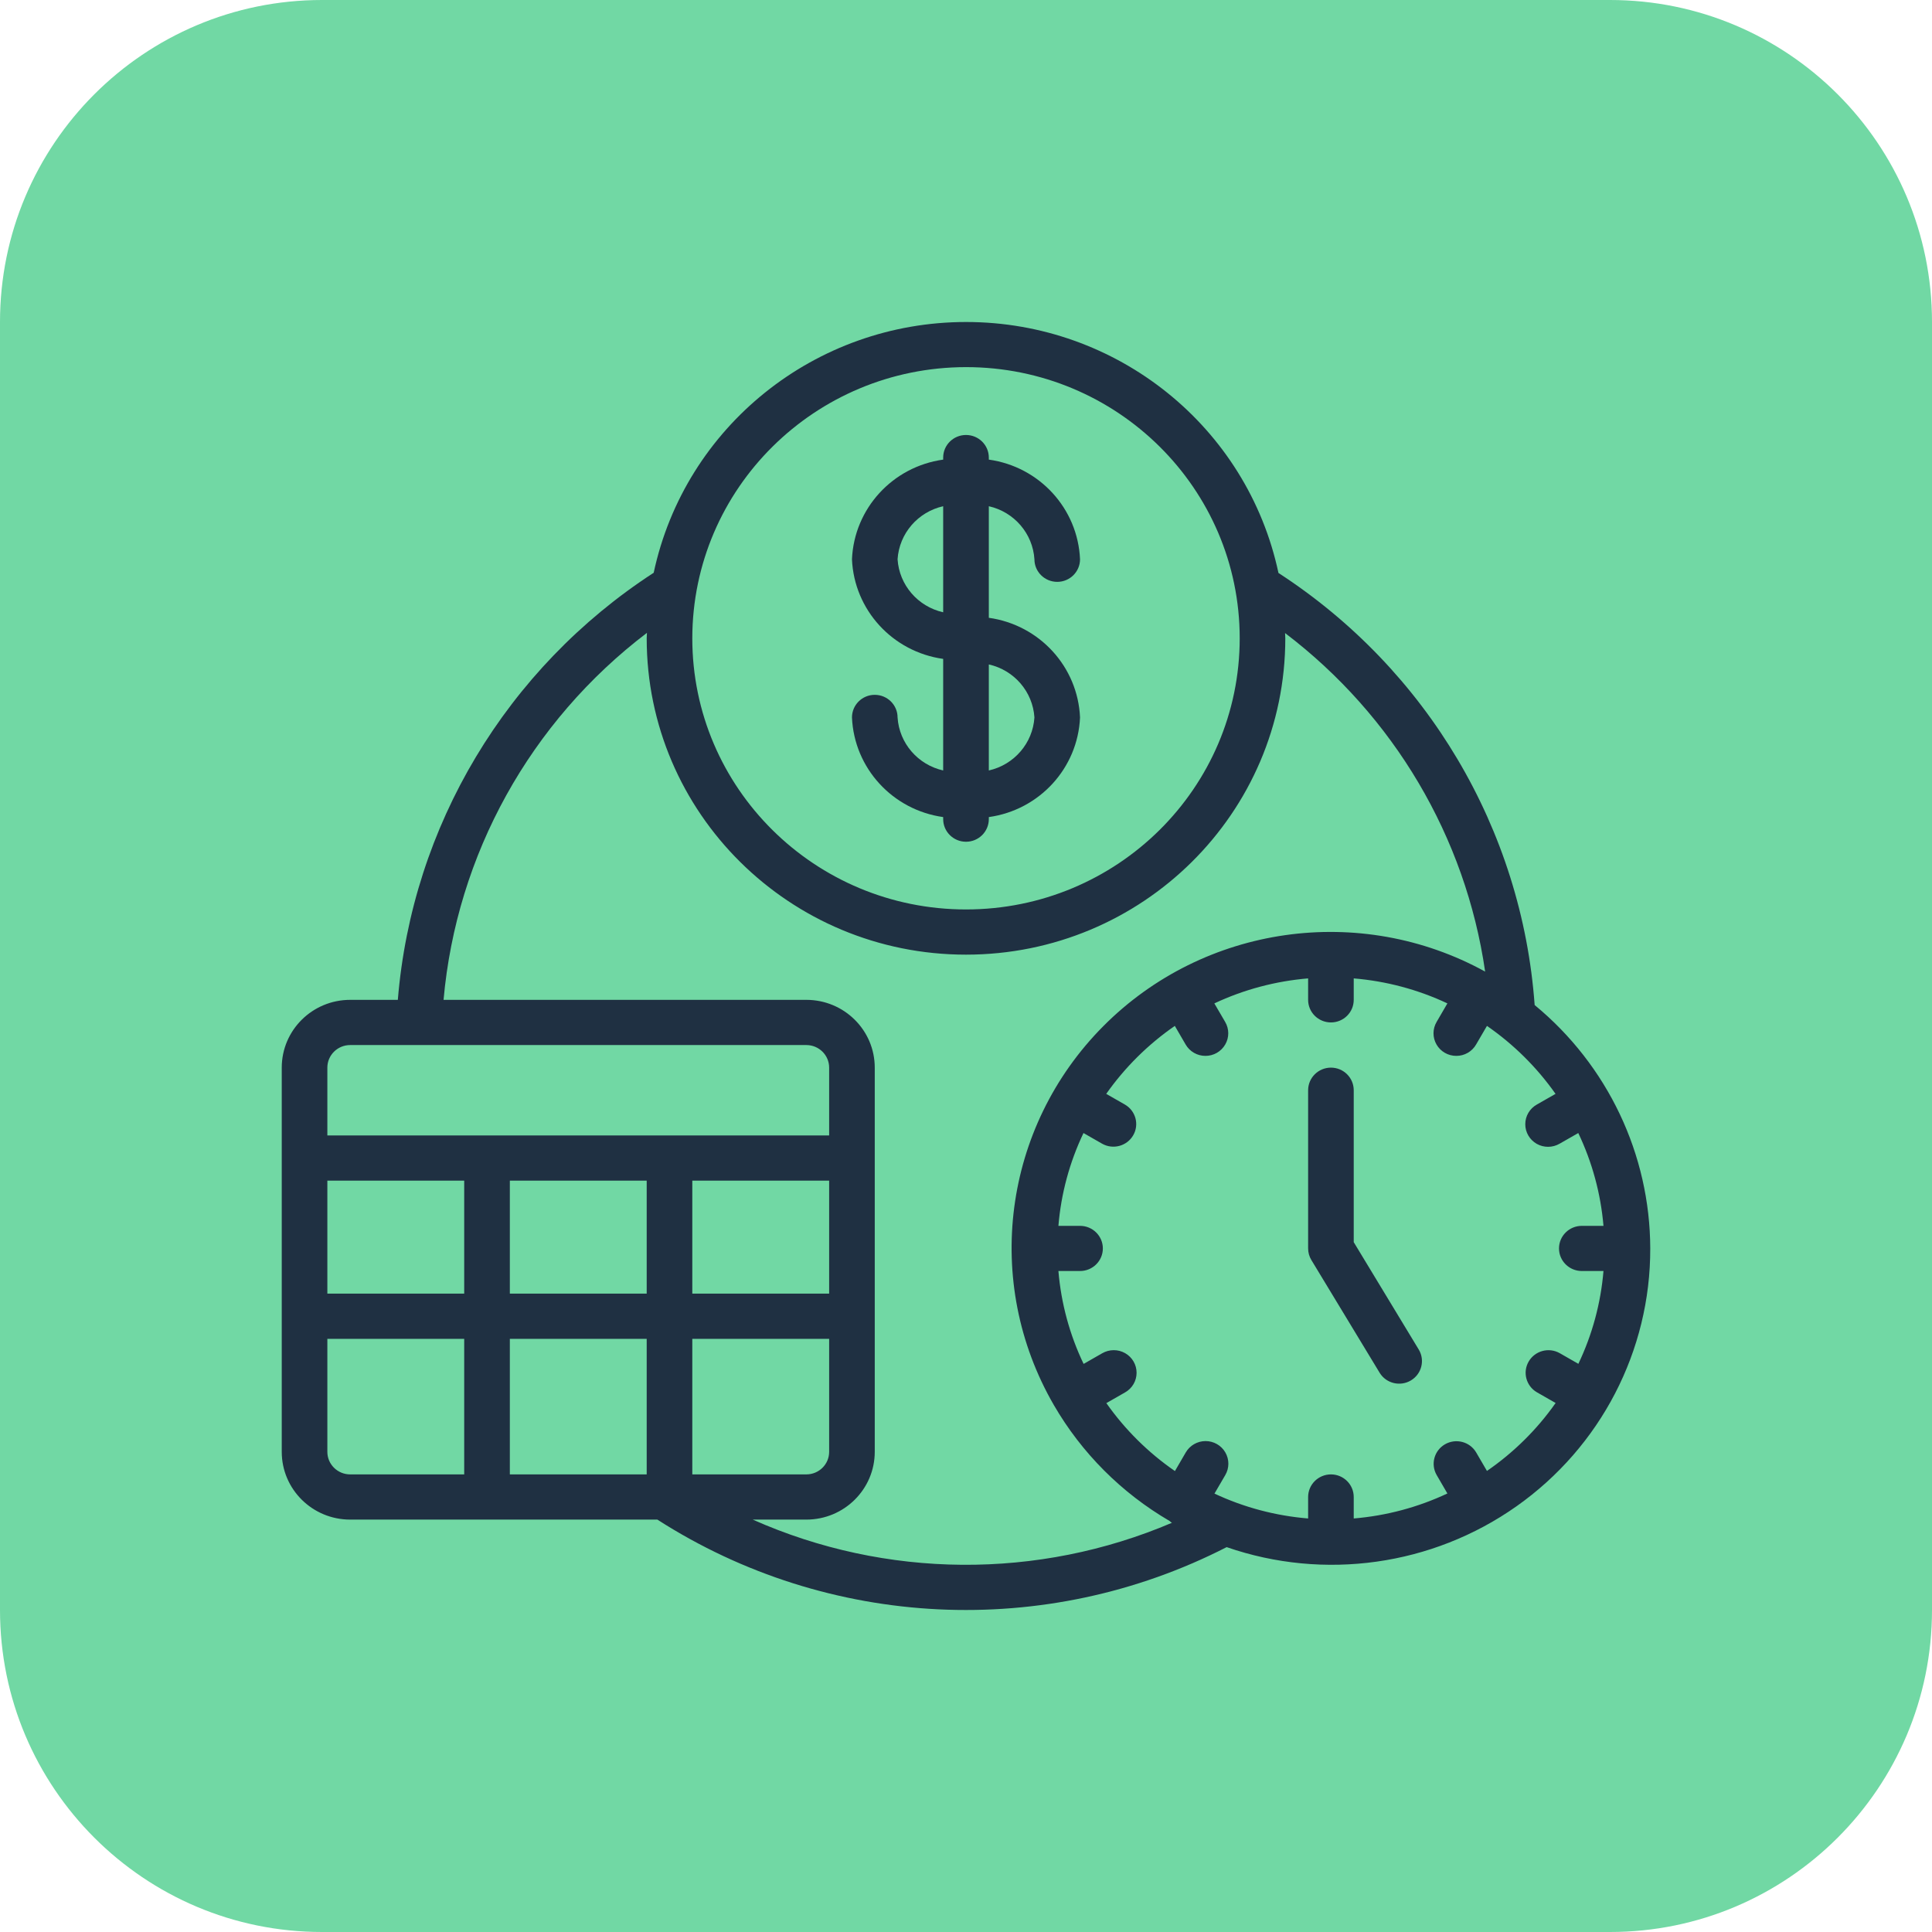
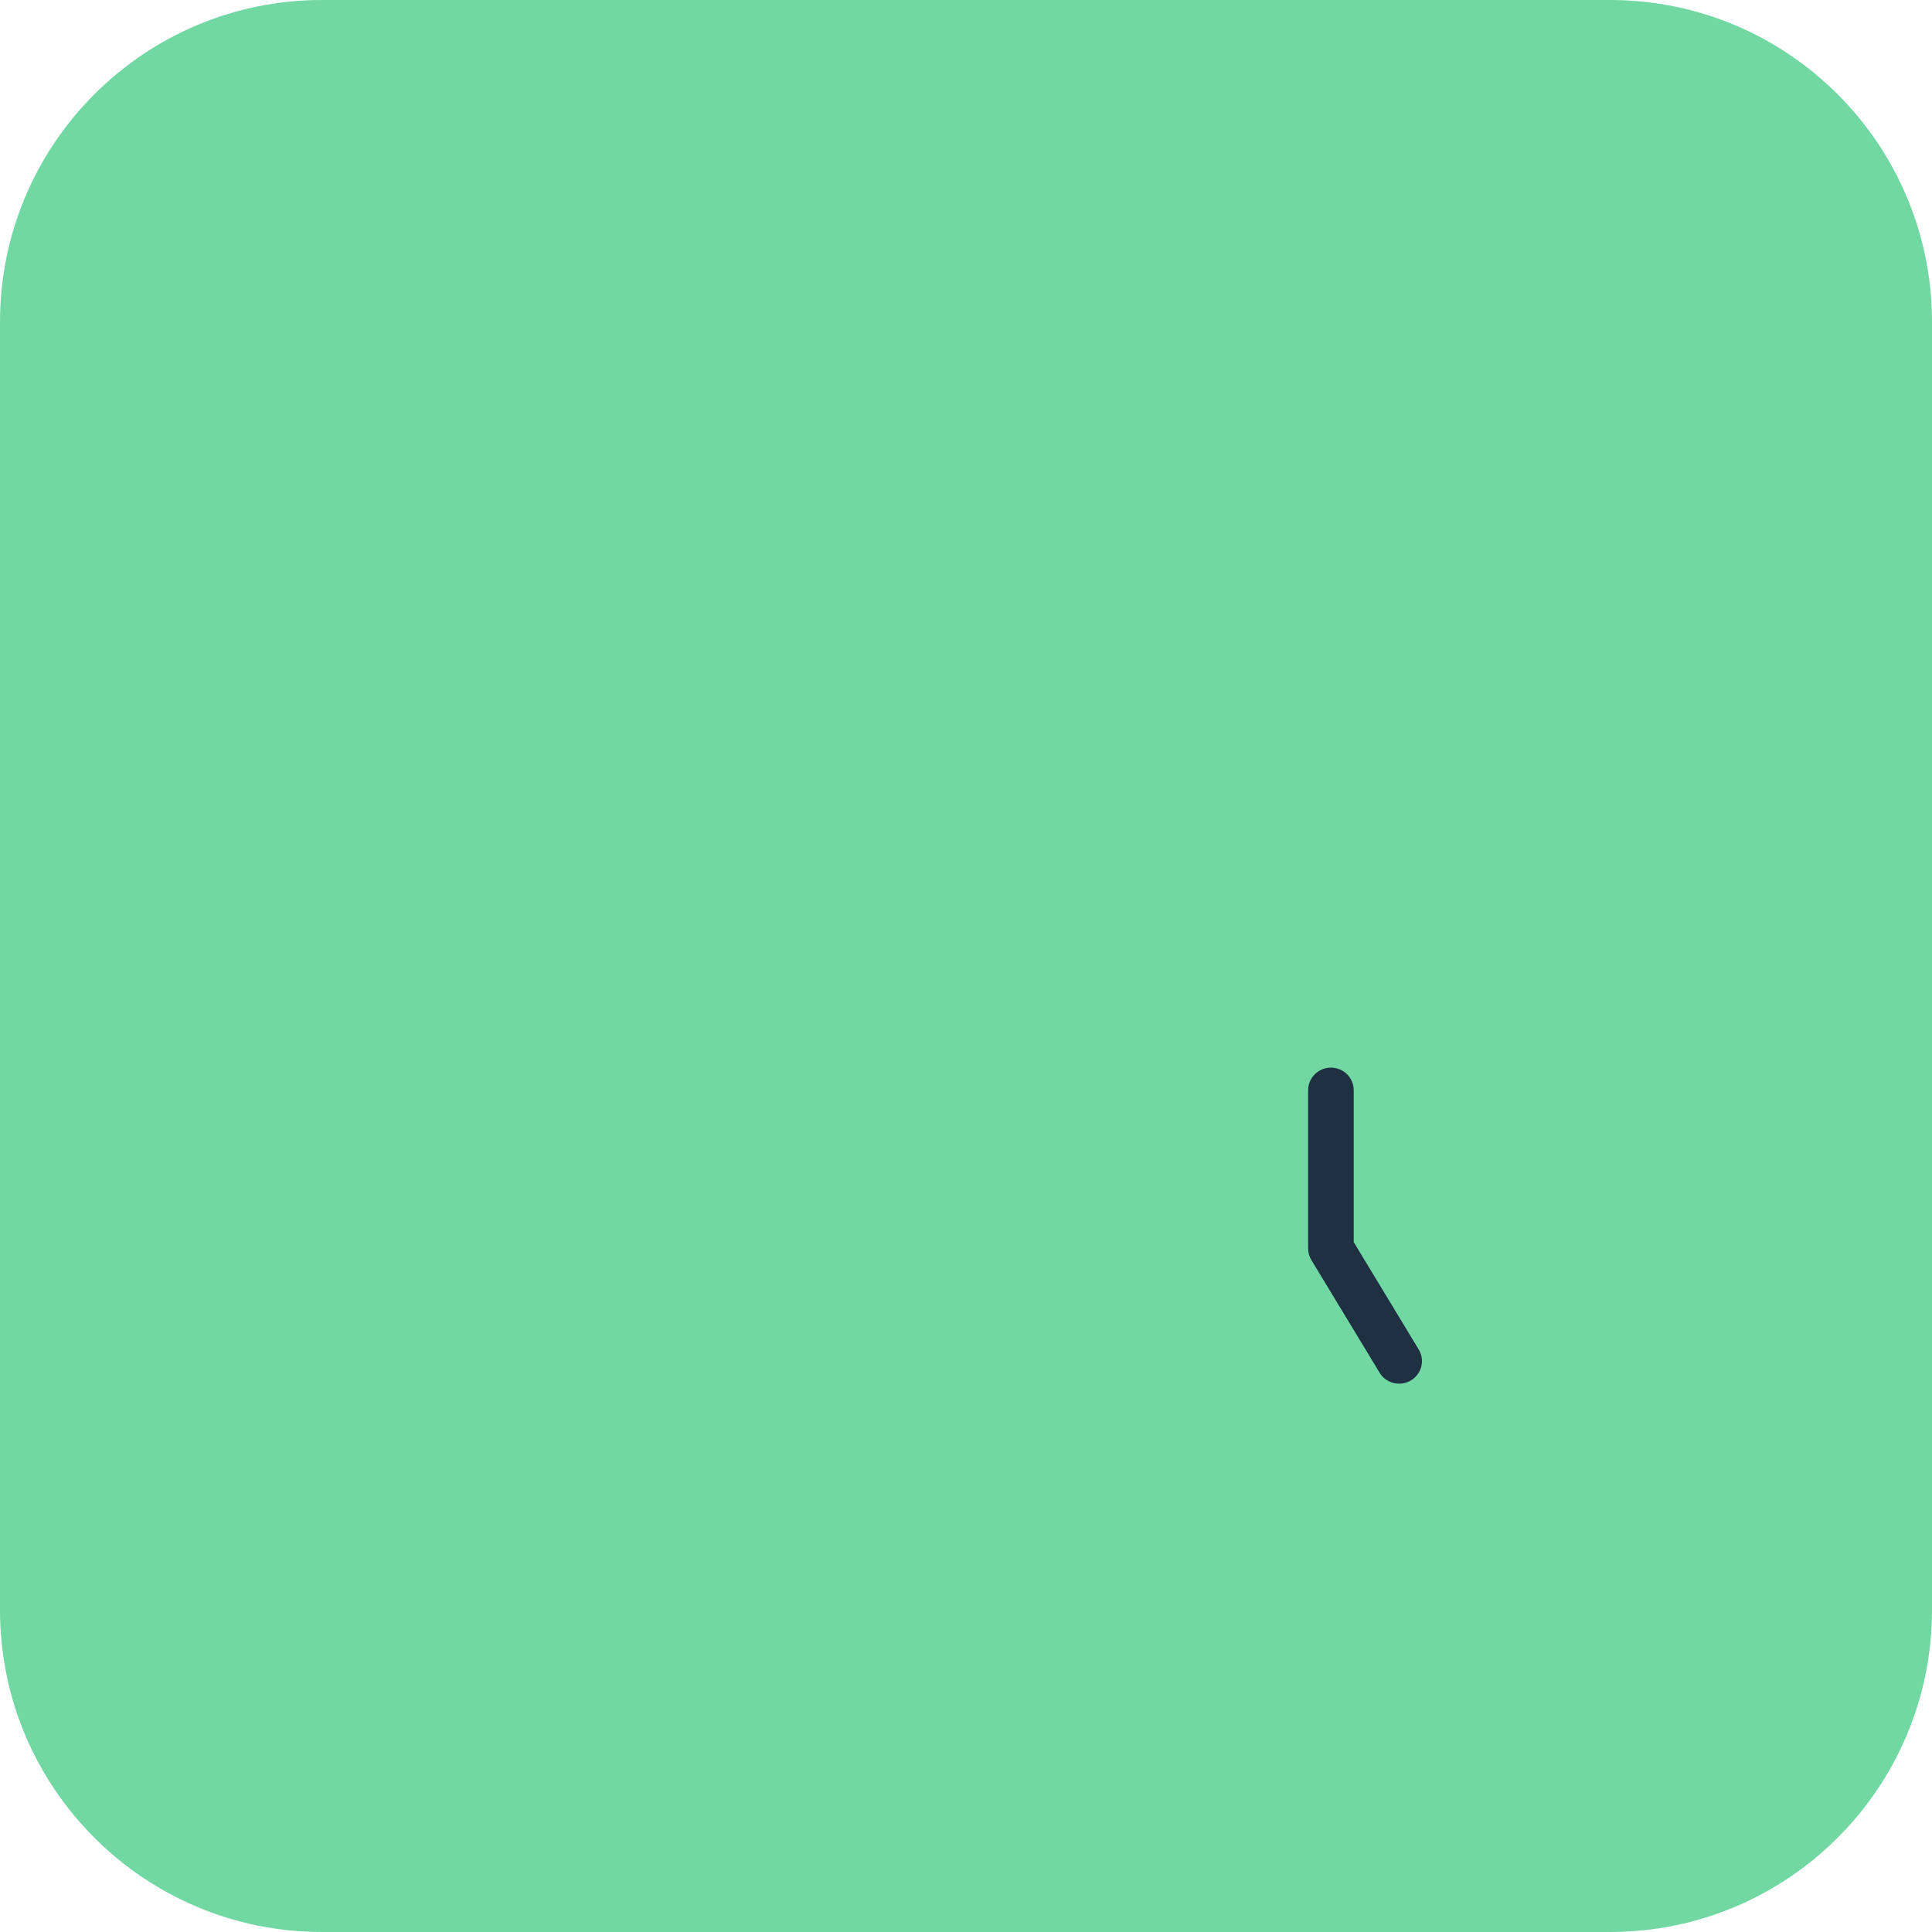
<svg xmlns="http://www.w3.org/2000/svg" width="48" height="48" viewBox="0 0 48 48" fill="none">
  <path d="M0 8C0 3.582 3.582 0 8 0H40C44.418 0 48 3.582 48 8V40C48 44.418 44.418 48 40 48H8C3.582 48 0 44.418 0 40V8Z" fill="#71D8A4" />
-   <path d="M22.3 17.825C22.3 17.515 22.046 17.263 21.733 17.263C21.42 17.263 21.167 17.515 21.167 17.825C21.221 19.083 22.174 20.124 23.433 20.3V20.351C23.433 20.661 23.687 20.913 24 20.913C24.313 20.913 24.567 20.661 24.567 20.351V20.3C25.826 20.124 26.779 19.083 26.833 17.825C26.779 16.566 25.826 15.525 24.567 15.349V12.577C25.197 12.719 25.659 13.255 25.7 13.895C25.7 14.205 25.954 14.456 26.267 14.456C26.58 14.456 26.833 14.205 26.833 13.895C26.779 12.636 25.826 11.595 24.567 11.419V11.368C24.567 11.058 24.313 10.807 24 10.807C23.687 10.807 23.433 11.058 23.433 11.368V11.419C22.174 11.595 21.221 12.636 21.167 13.895C21.221 15.153 22.174 16.194 23.433 16.37V19.142C22.803 19 22.341 18.464 22.3 17.825ZM25.7 17.825C25.659 18.464 25.197 19 24.567 19.142V16.508C25.197 16.649 25.659 17.185 25.7 17.825ZM22.3 13.895C22.341 13.255 22.803 12.719 23.433 12.577V15.212C22.803 15.07 22.341 14.534 22.3 13.895Z" fill="#1F3042" />
-   <path d="M38.128 24.97C37.812 20.604 35.458 16.634 31.763 14.235C30.988 10.601 27.752 8.001 24.004 8C20.256 7.999 17.018 10.597 16.241 14.23C12.583 16.606 10.237 20.522 9.884 24.841H8.7C7.761 24.841 7 25.595 7 26.525V36.07C7 37 7.761 37.754 8.7 37.754H16.332C20.581 40.482 25.98 40.743 30.476 38.438C32.9 39.277 35.584 38.899 37.676 37.424C39.767 35.949 41.007 33.561 41 31.017C40.994 28.679 39.942 26.465 38.128 24.97ZM24 9.121C27.756 9.121 30.8 12.137 30.8 15.858C30.8 19.579 27.756 22.595 24 22.595C20.244 22.595 17.2 19.579 17.2 15.858C17.204 12.139 20.246 9.125 24 9.121ZM8.133 26.525C8.133 26.215 8.387 25.964 8.7 25.964H20.033C20.346 25.964 20.6 26.215 20.6 26.525V28.21H8.133V26.525ZM8.133 29.333H11.533V32.14H8.133V29.333ZM12.667 29.333H16.067V32.14H12.667V29.333ZM20.6 29.333V32.14H17.2V29.333H20.6ZM16.067 33.263V36.631H12.667V33.263H16.067ZM17.2 33.263H20.6V36.07C20.6 36.38 20.346 36.631 20.033 36.631H17.2V33.263ZM8.133 36.07V33.263H11.533V36.631H8.7C8.387 36.631 8.133 36.38 8.133 36.07ZM18.702 37.754H20.033C20.972 37.754 21.733 37 21.733 36.07V26.525C21.733 25.595 20.972 24.841 20.033 24.841H11.02C11.341 21.235 13.174 17.927 16.073 15.723C16.073 15.769 16.067 15.813 16.067 15.858C16.067 20.199 19.619 23.718 24 23.718C28.381 23.718 31.933 20.199 31.933 15.858C31.933 15.814 31.928 15.772 31.927 15.728C34.629 17.781 36.414 20.8 36.898 24.139C33.789 22.43 29.911 22.984 27.414 25.492C24.918 28.001 24.414 31.851 26.182 34.907C26.873 36.1 27.865 37.093 29.061 37.79C29.076 37.8 29.085 37.816 29.1 37.824C29.106 37.828 29.113 37.829 29.119 37.832C25.789 39.252 22.01 39.224 18.702 37.754ZM36.943 36.545L36.674 36.084C36.517 35.818 36.172 35.728 35.902 35.882C35.632 36.037 35.539 36.378 35.693 36.646L35.96 37.105C35.228 37.449 34.44 37.659 33.633 37.726V37.193C33.633 36.883 33.38 36.631 33.067 36.631C32.754 36.631 32.5 36.883 32.5 37.193V37.726C31.693 37.66 30.905 37.451 30.173 37.108L30.441 36.649C30.544 36.475 30.544 36.26 30.443 36.085C30.342 35.91 30.154 35.803 29.951 35.803C29.747 35.804 29.56 35.912 29.459 36.087L29.191 36.548C28.526 36.09 27.95 35.518 27.487 34.86L27.952 34.594C28.129 34.494 28.238 34.309 28.238 34.107C28.239 33.906 28.13 33.719 27.954 33.619C27.778 33.519 27.561 33.52 27.385 33.621L26.922 33.886C26.575 33.161 26.363 32.379 26.296 31.578H26.833C27.146 31.578 27.4 31.327 27.4 31.017C27.4 30.707 27.146 30.456 26.833 30.456H26.296C26.362 29.656 26.573 28.875 26.919 28.15L27.382 28.415C27.653 28.568 27.997 28.475 28.153 28.208C28.309 27.941 28.218 27.599 27.949 27.443L27.484 27.177C27.947 26.519 28.524 25.947 29.188 25.488L29.456 25.949C29.557 26.125 29.744 26.233 29.948 26.233C30.151 26.234 30.339 26.126 30.44 25.951C30.542 25.777 30.541 25.562 30.438 25.388L30.17 24.929C30.903 24.585 31.692 24.375 32.5 24.308V24.841C32.5 25.151 32.754 25.402 33.067 25.402C33.38 25.402 33.633 25.151 33.633 24.841V24.308C34.44 24.375 35.228 24.585 35.96 24.929L35.693 25.388C35.59 25.562 35.589 25.777 35.69 25.951C35.791 26.126 35.979 26.234 36.183 26.233C36.386 26.233 36.574 26.125 36.674 25.949L36.943 25.488C37.607 25.947 38.184 26.519 38.647 27.177L38.181 27.443C38.005 27.542 37.895 27.728 37.895 27.93C37.894 28.131 38.003 28.317 38.179 28.418C38.355 28.518 38.573 28.517 38.748 28.415L39.212 28.15C39.558 28.875 39.77 29.656 39.838 30.456H39.3C38.987 30.456 38.733 30.707 38.733 31.017C38.733 31.327 38.987 31.578 39.3 31.578H39.838C39.771 32.378 39.56 33.159 39.214 33.884L38.751 33.619C38.48 33.466 38.136 33.559 37.98 33.826C37.824 34.093 37.916 34.435 38.184 34.591L38.649 34.857C38.186 35.516 37.608 36.087 36.943 36.545Z" fill="#1F3042" />
  <path d="M33.633 30.861V27.087C33.633 26.777 33.38 26.525 33.067 26.525C32.754 26.525 32.5 26.777 32.5 27.087V31.017C32.5 31.119 32.528 31.219 32.581 31.306L34.281 34.113C34.445 34.373 34.788 34.454 35.053 34.297C35.318 34.139 35.407 33.8 35.252 33.535L33.633 30.861Z" fill="#1F3042" />
</svg>